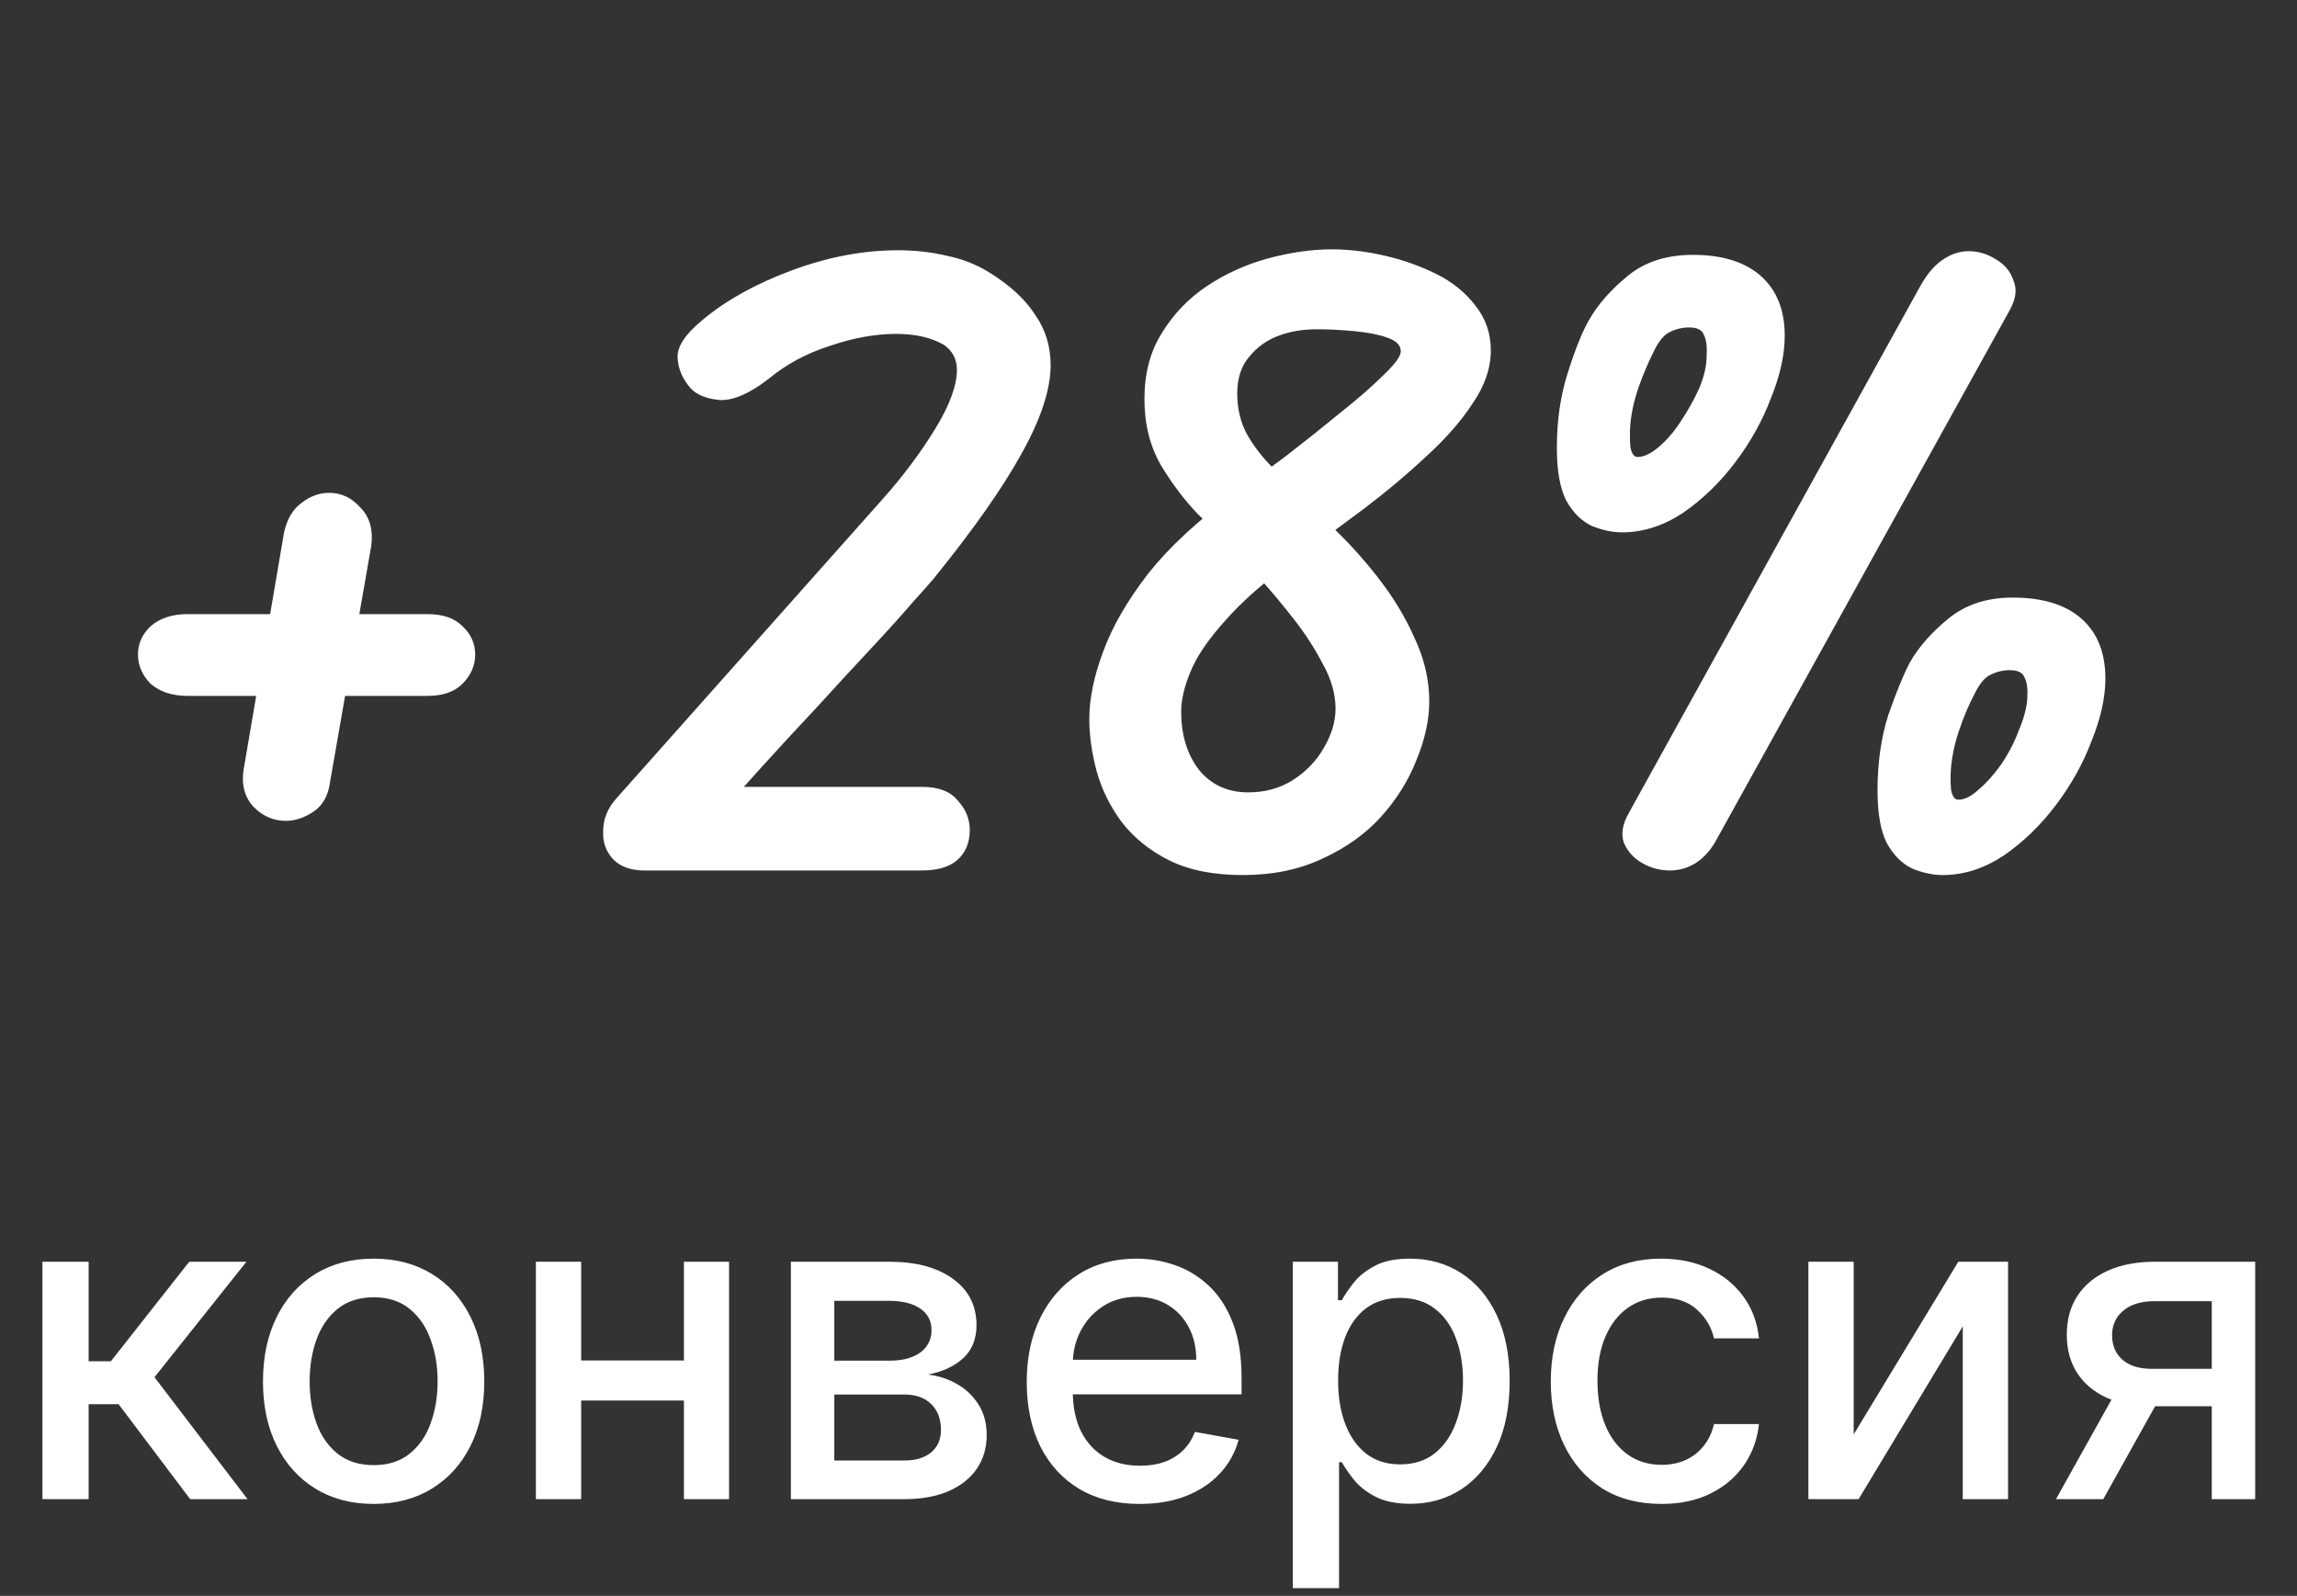
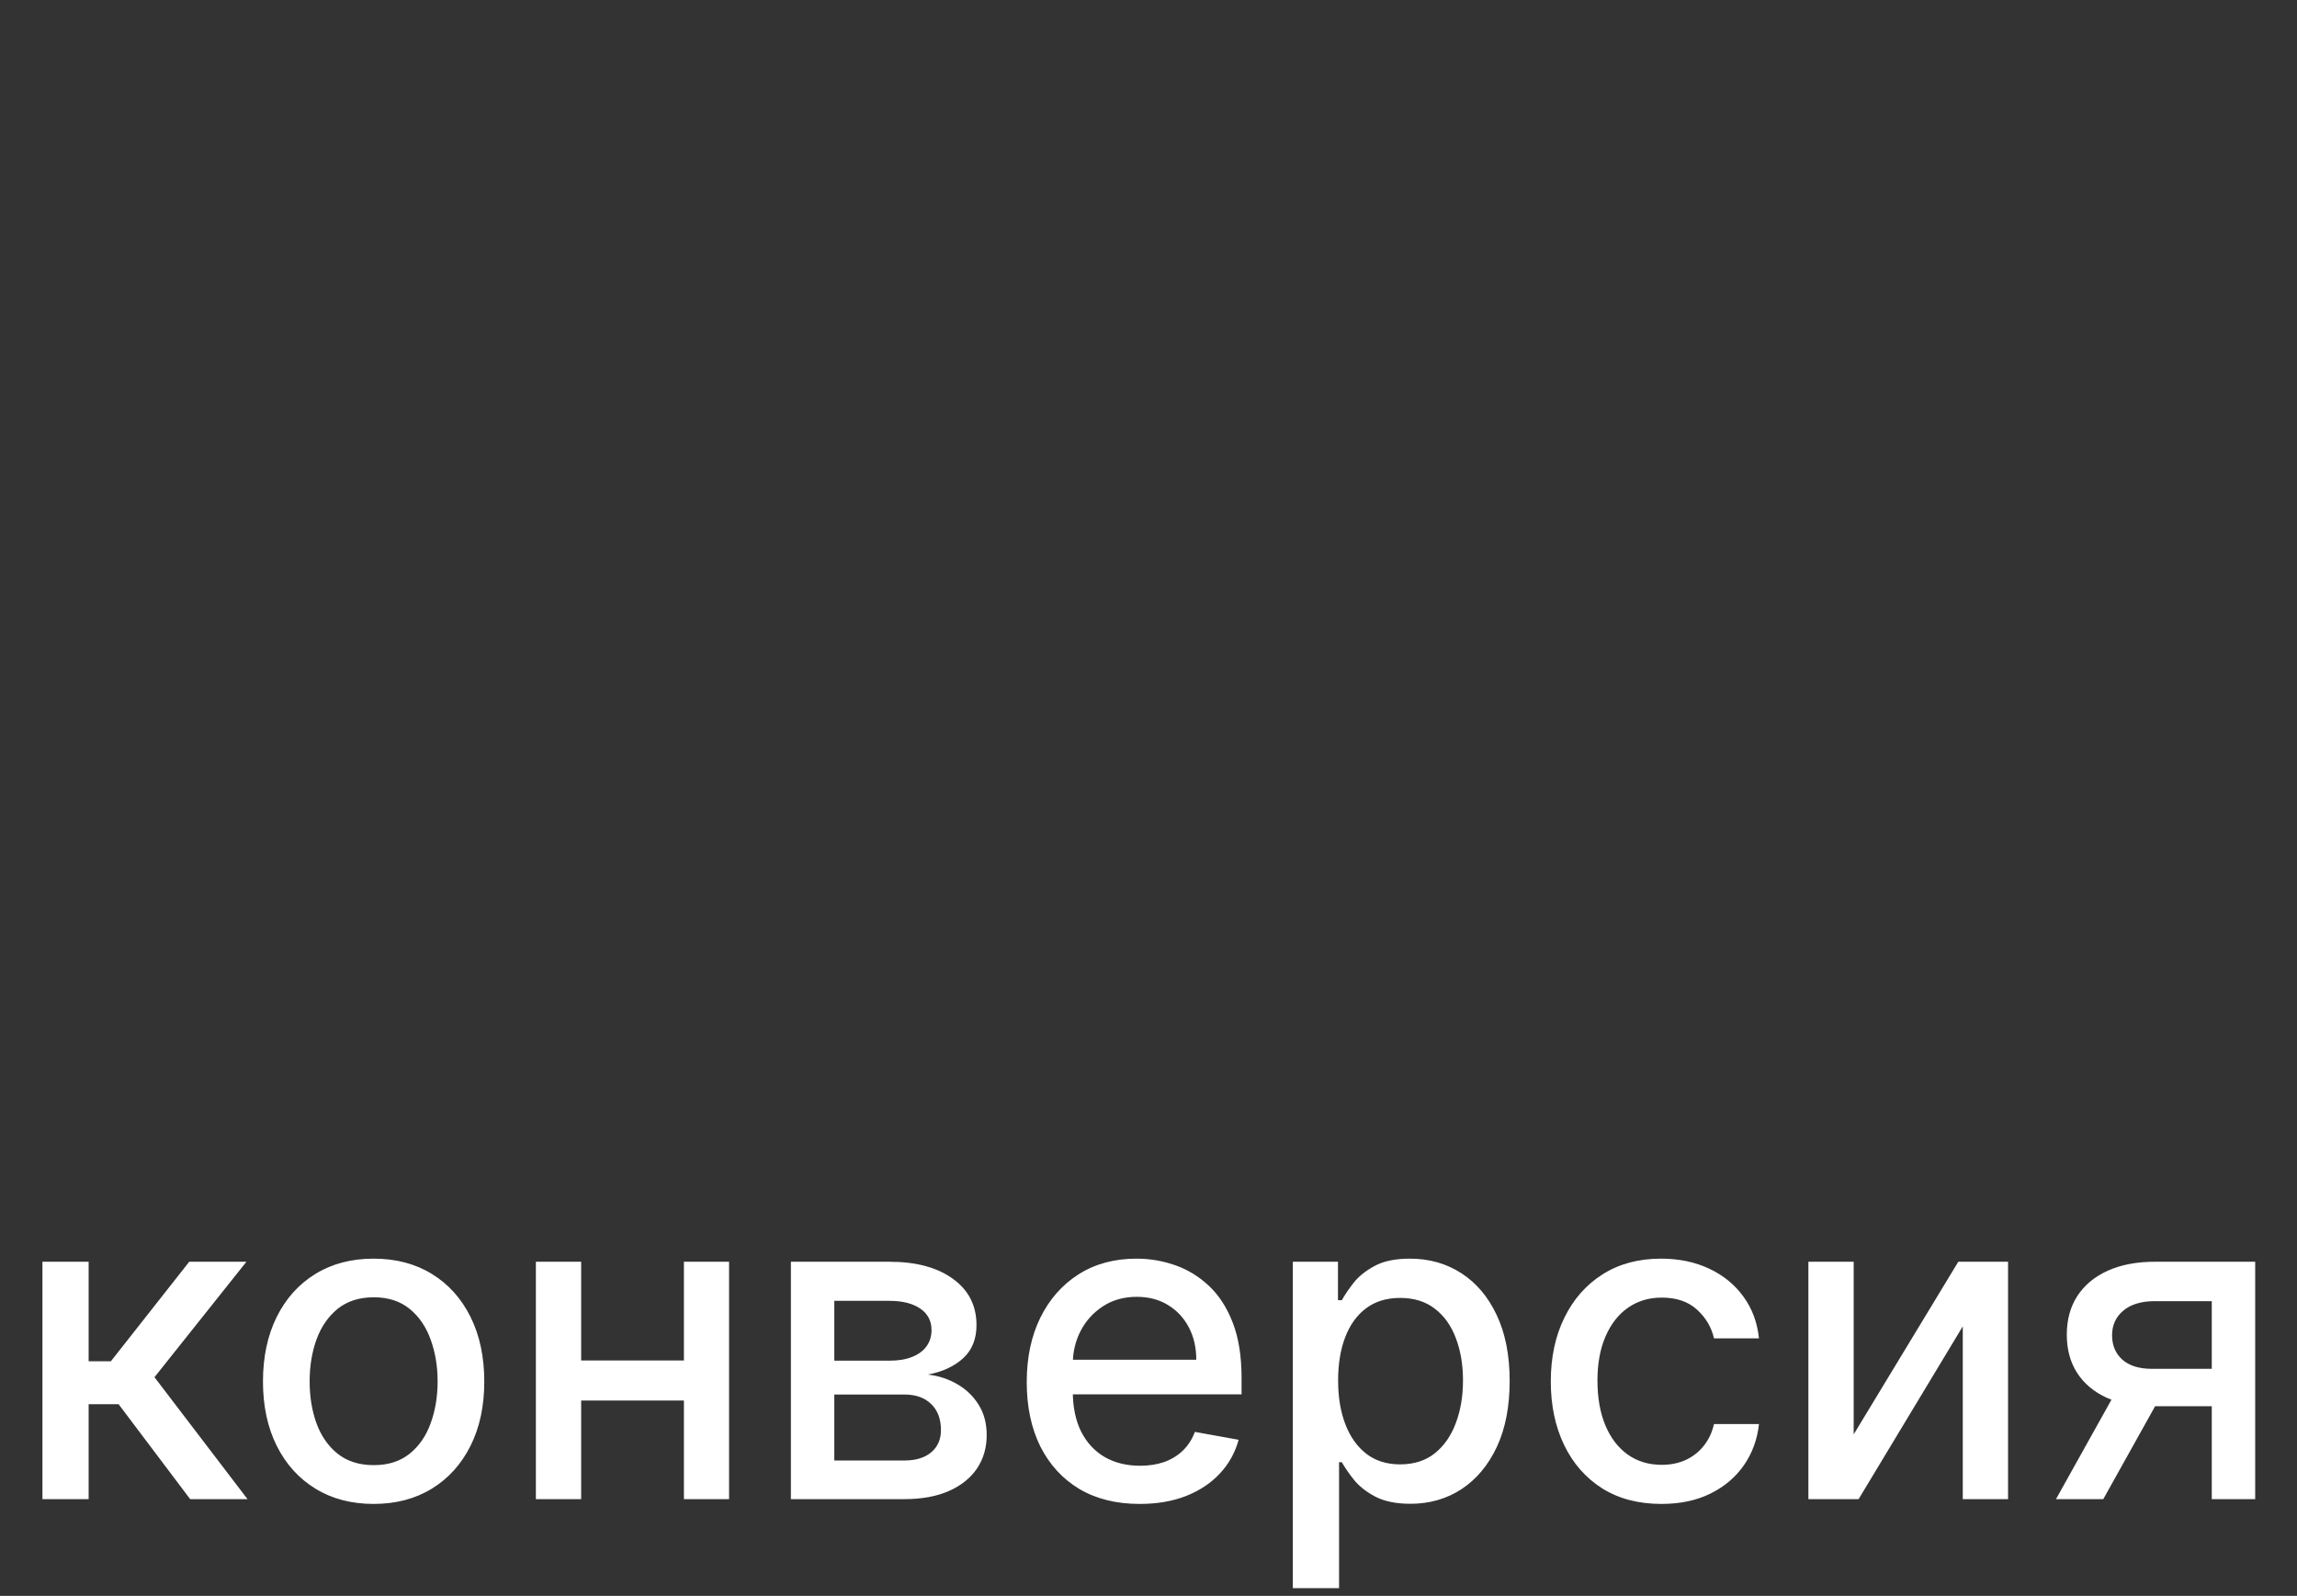
<svg xmlns="http://www.w3.org/2000/svg" width="95" height="66" viewBox="0 0 95 66" fill="none">
  <rect x="0" y="0" width="95" height="66" fill="#333333" stroke="none" />
  <path d="M1.755 62V52.182H3.666V56.298H4.586L7.827 52.182H10.192L6.389 56.957L10.237 62H7.865L4.906 58.075H3.666V62H1.755ZM15.453 62.198C14.532 62.198 13.729 61.987 13.043 61.565C12.357 61.144 11.824 60.553 11.445 59.795C11.066 59.036 10.876 58.15 10.876 57.136C10.876 56.117 11.066 55.227 11.445 54.464C11.824 53.701 12.357 53.109 13.043 52.687C13.729 52.265 14.532 52.054 15.453 52.054C16.373 52.054 17.176 52.265 17.863 52.687C18.549 53.109 19.081 53.701 19.46 54.464C19.84 55.227 20.029 56.117 20.029 57.136C20.029 58.15 19.84 59.036 19.46 59.795C19.081 60.553 18.549 61.144 17.863 61.565C17.176 61.987 16.373 62.198 15.453 62.198ZM15.459 60.594C16.056 60.594 16.55 60.436 16.942 60.121C17.334 59.805 17.624 59.386 17.811 58.861C18.003 58.337 18.099 57.76 18.099 57.129C18.099 56.503 18.003 55.928 17.811 55.403C17.624 54.875 17.334 54.451 16.942 54.131C16.55 53.812 16.056 53.652 15.459 53.652C14.858 53.652 14.36 53.812 13.963 54.131C13.571 54.451 13.279 54.875 13.088 55.403C12.9 55.928 12.806 56.503 12.806 57.129C12.806 57.76 12.9 58.337 13.088 58.861C13.279 59.386 13.571 59.805 13.963 60.121C14.36 60.436 14.858 60.594 15.459 60.594ZM28.817 56.266V57.922H23.499V56.266H28.817ZM24.036 52.182V62H22.163V52.182H24.036ZM30.153 52.182V62H28.286V52.182H30.153ZM32.71 62V52.182H36.781C37.889 52.182 38.767 52.418 39.415 52.891C40.063 53.36 40.386 53.997 40.386 54.803C40.386 55.378 40.203 55.834 39.837 56.17C39.47 56.507 38.984 56.733 38.379 56.848C38.818 56.899 39.221 57.031 39.587 57.244C39.954 57.453 40.248 57.734 40.469 58.088C40.695 58.442 40.808 58.864 40.808 59.354C40.808 59.874 40.674 60.334 40.406 60.734C40.137 61.131 39.747 61.442 39.236 61.668C38.729 61.889 38.117 62 37.401 62H32.71ZM34.506 60.402H37.401C37.874 60.402 38.245 60.289 38.514 60.063C38.782 59.837 38.916 59.531 38.916 59.143C38.916 58.687 38.782 58.329 38.514 58.069C38.245 57.805 37.874 57.673 37.401 57.673H34.506V60.402ZM34.506 56.273H36.8C37.158 56.273 37.465 56.222 37.721 56.119C37.981 56.017 38.179 55.872 38.315 55.685C38.456 55.493 38.526 55.267 38.526 55.007C38.526 54.628 38.371 54.332 38.06 54.119C37.749 53.906 37.322 53.799 36.781 53.799H34.506V56.273ZM47.136 62.198C46.169 62.198 45.336 61.992 44.637 61.578C43.943 61.16 43.406 60.575 43.026 59.82C42.651 59.062 42.464 58.173 42.464 57.155C42.464 56.149 42.651 55.263 43.026 54.496C43.406 53.729 43.934 53.13 44.612 52.7C45.293 52.269 46.09 52.054 47.002 52.054C47.556 52.054 48.093 52.146 48.613 52.329C49.133 52.512 49.599 52.8 50.013 53.192C50.426 53.584 50.752 54.093 50.991 54.719C51.23 55.342 51.349 56.098 51.349 56.989V57.666H43.544V56.234H49.476C49.476 55.731 49.374 55.286 49.169 54.898C48.965 54.506 48.677 54.197 48.306 53.972C47.94 53.746 47.509 53.633 47.015 53.633C46.478 53.633 46.009 53.765 45.609 54.029C45.212 54.289 44.906 54.63 44.688 55.052C44.475 55.469 44.369 55.923 44.369 56.413V57.532C44.369 58.188 44.484 58.746 44.714 59.207C44.948 59.667 45.274 60.019 45.692 60.261C46.109 60.5 46.597 60.619 47.156 60.619C47.518 60.619 47.848 60.568 48.146 60.466C48.445 60.359 48.703 60.202 48.92 59.993C49.137 59.784 49.303 59.526 49.418 59.219L51.227 59.545C51.083 60.078 50.822 60.545 50.447 60.945C50.077 61.342 49.61 61.651 49.048 61.872C48.489 62.09 47.852 62.198 47.136 62.198ZM53.469 65.682V52.182H55.336V53.773H55.496C55.606 53.569 55.766 53.332 55.975 53.064C56.184 52.795 56.474 52.561 56.844 52.361C57.215 52.156 57.705 52.054 58.315 52.054C59.107 52.054 59.815 52.254 60.437 52.655C61.059 53.055 61.547 53.633 61.901 54.387C62.258 55.141 62.437 56.049 62.437 57.11C62.437 58.171 62.261 59.081 61.907 59.84C61.553 60.594 61.067 61.175 60.45 61.584C59.832 61.989 59.126 62.192 58.334 62.192C57.737 62.192 57.249 62.092 56.87 61.891C56.495 61.691 56.201 61.457 55.988 61.188C55.775 60.92 55.611 60.681 55.496 60.472H55.381V65.682H53.469ZM55.342 57.091C55.342 57.781 55.442 58.386 55.643 58.906C55.843 59.426 56.133 59.833 56.512 60.127C56.891 60.417 57.356 60.562 57.906 60.562C58.477 60.562 58.954 60.41 59.337 60.108C59.721 59.801 60.011 59.386 60.207 58.861C60.407 58.337 60.507 57.747 60.507 57.091C60.507 56.443 60.409 55.861 60.213 55.346C60.021 54.83 59.731 54.423 59.344 54.125C58.96 53.827 58.481 53.678 57.906 53.678C57.352 53.678 56.883 53.82 56.499 54.106C56.12 54.391 55.832 54.79 55.636 55.301C55.44 55.812 55.342 56.409 55.342 57.091ZM68.714 62.198C67.764 62.198 66.946 61.983 66.26 61.553C65.578 61.118 65.054 60.519 64.687 59.756C64.321 58.994 64.138 58.12 64.138 57.136C64.138 56.139 64.325 55.258 64.7 54.496C65.075 53.729 65.604 53.13 66.285 52.7C66.967 52.269 67.77 52.054 68.695 52.054C69.441 52.054 70.106 52.193 70.689 52.469C71.273 52.742 71.744 53.126 72.102 53.62C72.464 54.114 72.68 54.692 72.748 55.352H70.888C70.785 54.892 70.551 54.496 70.185 54.163C69.822 53.831 69.337 53.665 68.727 53.665C68.195 53.665 67.728 53.805 67.327 54.087C66.931 54.364 66.622 54.76 66.4 55.276C66.179 55.787 66.068 56.392 66.068 57.091C66.068 57.807 66.177 58.425 66.394 58.945C66.611 59.465 66.918 59.867 67.314 60.153C67.715 60.438 68.186 60.581 68.727 60.581C69.089 60.581 69.418 60.515 69.712 60.383C70.01 60.246 70.259 60.053 70.459 59.801C70.664 59.55 70.807 59.247 70.888 58.894H72.748C72.68 59.528 72.473 60.095 72.128 60.594C71.783 61.092 71.32 61.484 70.741 61.77C70.165 62.055 69.49 62.198 68.714 62.198ZM76.665 59.322L80.992 52.182H83.05V62H81.177V54.854L76.869 62H74.792V52.182H76.665V59.322ZM91.475 62V53.812H89.123C88.564 53.812 88.13 53.942 87.819 54.202C87.507 54.462 87.352 54.803 87.352 55.224C87.352 55.642 87.495 55.979 87.78 56.234C88.07 56.486 88.475 56.611 88.995 56.611H92.031V58.158H88.995C88.27 58.158 87.644 58.039 87.115 57.8C86.591 57.557 86.186 57.215 85.901 56.771C85.62 56.328 85.479 55.804 85.479 55.199C85.479 54.581 85.624 54.048 85.914 53.601C86.208 53.149 86.628 52.8 87.173 52.553C87.723 52.305 88.373 52.182 89.123 52.182H93.271V62H91.475ZM85.032 62L87.799 57.04H89.755L86.988 62H85.032Z" fill="white" />
-   <path d="M15.359 22.548L13.649 32.352C13.573 32.909 13.345 33.315 12.965 33.568C12.585 33.821 12.205 33.948 11.825 33.948C11.318 33.948 10.875 33.758 10.495 33.378C10.115 32.973 9.976 32.453 10.077 31.82L11.749 22.016C11.876 21.459 12.116 21.053 12.471 20.8C12.826 20.521 13.206 20.382 13.611 20.382C14.118 20.382 14.548 20.585 14.903 20.99C15.283 21.37 15.435 21.889 15.359 22.548ZM17.677 28.78H7.759C7.126 28.78 6.619 28.615 6.239 28.286C5.884 27.931 5.707 27.526 5.707 27.07C5.707 26.614 5.884 26.221 6.239 25.892C6.619 25.563 7.126 25.398 7.759 25.398H17.677C18.31 25.398 18.792 25.563 19.121 25.892C19.476 26.221 19.653 26.614 19.653 27.07C19.653 27.526 19.476 27.931 19.121 28.286C18.792 28.615 18.31 28.78 17.677 28.78ZM26.656 36C26.098 36 25.668 35.848 25.364 35.544C25.06 35.215 24.92 34.822 24.946 34.366C24.946 33.885 25.123 33.441 25.478 33.036L36.498 20.648C37.334 19.711 38.056 18.748 38.664 17.76C39.272 16.772 39.576 15.949 39.576 15.29C39.576 14.859 39.398 14.517 39.044 14.264C38.512 13.96 37.853 13.808 37.068 13.808C36.206 13.808 35.294 13.973 34.332 14.302C33.369 14.606 32.52 15.062 31.786 15.67C31 16.278 30.329 16.569 29.772 16.544C29.214 16.493 28.809 16.329 28.556 16.05C28.226 15.67 28.049 15.252 28.024 14.796C27.998 14.34 28.34 13.821 29.05 13.238C30.012 12.427 31.241 11.743 32.736 11.186C34.23 10.629 35.7 10.35 37.144 10.35C37.853 10.35 38.524 10.426 39.158 10.578C39.791 10.705 40.374 10.933 40.906 11.262C41.767 11.794 42.4 12.377 42.806 13.01C43.236 13.618 43.452 14.315 43.452 15.1C43.452 16.113 43.046 17.342 42.236 18.786C41.45 20.205 40.247 21.915 38.626 23.916C38.524 24.043 38.233 24.372 37.752 24.904C37.296 25.436 36.713 26.082 36.004 26.842C35.294 27.602 34.547 28.413 33.762 29.274C32.976 30.11 32.216 30.933 31.482 31.744C30.772 32.529 30.164 33.213 29.658 33.796L26.656 36ZM26.618 36V32.542H38.132C38.816 32.542 39.31 32.732 39.614 33.112C39.943 33.467 40.108 33.872 40.108 34.328C40.108 34.86 39.93 35.278 39.576 35.582C39.246 35.861 38.765 36 38.132 36H26.618ZM51.626 32.77C52.31 32.77 52.918 32.605 53.45 32.276C54.007 31.921 54.438 31.478 54.742 30.946C55.071 30.389 55.236 29.844 55.236 29.312C55.236 28.704 55.059 28.083 54.704 27.45C54.375 26.817 53.982 26.209 53.526 25.626C53.07 25.043 52.639 24.524 52.234 24.068L50.942 22.7C50.587 22.295 50.119 21.813 49.536 21.256C48.979 20.673 48.472 20.002 48.016 19.242C47.56 18.457 47.332 17.545 47.332 16.506C47.332 15.442 47.573 14.53 48.054 13.77C48.535 12.985 49.156 12.339 49.916 11.832C50.676 11.325 51.512 10.945 52.424 10.692C53.361 10.439 54.248 10.312 55.084 10.312C55.793 10.312 56.528 10.401 57.288 10.578C58.048 10.755 58.757 11.009 59.416 11.338C60.075 11.667 60.607 12.098 61.012 12.63C61.443 13.162 61.658 13.783 61.658 14.492C61.658 15.227 61.405 15.961 60.898 16.696C60.417 17.431 59.771 18.165 58.96 18.9C58.175 19.635 57.313 20.357 56.376 21.066C55.464 21.75 54.565 22.409 53.678 23.042C52.386 23.979 51.385 24.853 50.676 25.664C49.967 26.449 49.485 27.159 49.232 27.792C48.979 28.4 48.852 28.945 48.852 29.426C48.852 30.389 49.093 31.187 49.574 31.82C50.081 32.453 50.765 32.77 51.626 32.77ZM51.398 36.19C50.182 36.19 49.169 35.987 48.358 35.582C47.547 35.177 46.889 34.645 46.382 33.986C45.901 33.327 45.559 32.631 45.356 31.896C45.153 31.136 45.052 30.414 45.052 29.73C45.052 28.894 45.242 27.969 45.622 26.956C46.002 25.917 46.623 24.841 47.484 23.726C48.371 22.611 49.561 21.509 51.056 20.42C51.689 19.964 52.399 19.445 53.184 18.862C53.969 18.254 54.717 17.659 55.426 17.076C56.161 16.493 56.756 15.974 57.212 15.518C57.693 15.062 57.934 14.733 57.934 14.53C57.934 14.277 57.744 14.087 57.364 13.96C57.009 13.833 56.553 13.745 55.996 13.694C55.464 13.643 54.945 13.618 54.438 13.618C53.881 13.618 53.361 13.707 52.88 13.884C52.399 14.061 51.993 14.353 51.664 14.758C51.335 15.138 51.17 15.645 51.17 16.278C51.17 16.911 51.309 17.481 51.588 17.988C51.867 18.469 52.209 18.913 52.614 19.318C53.019 19.698 53.387 20.065 53.716 20.42L54.97 21.674C55.679 22.333 56.351 23.067 56.984 23.878C57.617 24.689 58.124 25.525 58.504 26.386C58.909 27.247 59.112 28.121 59.112 29.008C59.112 29.768 58.935 30.579 58.58 31.44C58.251 32.276 57.769 33.049 57.136 33.758C56.503 34.467 55.692 35.05 54.704 35.506C53.741 35.962 52.639 36.19 51.398 36.19ZM83.123 12.82L71.001 34.708C70.773 35.139 70.482 35.468 70.127 35.696C69.798 35.899 69.443 36 69.063 36C68.658 36 68.278 35.899 67.923 35.696C67.568 35.493 67.315 35.215 67.163 34.86C67.036 34.505 67.1 34.1 67.353 33.644L79.399 11.87C79.678 11.363 79.982 10.996 80.311 10.768C80.666 10.515 81.033 10.388 81.413 10.388C81.818 10.388 82.198 10.502 82.553 10.73C82.908 10.933 83.148 11.224 83.275 11.604C83.427 11.959 83.376 12.364 83.123 12.82ZM80.349 36.19C79.944 36.19 79.526 36.101 79.095 35.924C78.664 35.721 78.31 35.367 78.031 34.86C77.778 34.353 77.651 33.631 77.651 32.694C77.651 31.529 77.803 30.477 78.107 29.54C78.436 28.603 78.728 27.893 78.981 27.412C79.336 26.779 79.868 26.171 80.577 25.588C81.286 25.005 82.173 24.714 83.237 24.714C84.478 24.714 85.428 25.005 86.087 25.588C86.746 26.171 87.075 26.994 87.075 28.058C87.075 28.843 86.885 29.705 86.505 30.642C86.15 31.579 85.656 32.466 85.023 33.302C84.39 34.138 83.668 34.835 82.857 35.392C82.046 35.924 81.21 36.19 80.349 36.19ZM80.995 33.074C81.248 33.074 81.527 32.935 81.831 32.656C82.16 32.377 82.477 32.023 82.781 31.592C83.085 31.136 83.326 30.667 83.503 30.186C83.706 29.705 83.82 29.274 83.845 28.894C83.87 28.489 83.832 28.197 83.731 28.02C83.655 27.817 83.452 27.716 83.123 27.716C82.844 27.716 82.578 27.779 82.325 27.906C82.097 28.007 81.882 28.261 81.679 28.666C81.426 29.147 81.21 29.654 81.033 30.186C80.856 30.693 80.742 31.212 80.691 31.744C80.666 32.048 80.666 32.352 80.691 32.656C80.742 32.935 80.843 33.074 80.995 33.074ZM67.087 22.016C66.682 22.016 66.264 21.927 65.833 21.75C65.402 21.547 65.048 21.193 64.769 20.686C64.516 20.179 64.389 19.457 64.389 18.52C64.389 17.38 64.541 16.341 64.845 15.404C65.149 14.441 65.44 13.719 65.719 13.238C66.074 12.605 66.606 11.997 67.315 11.414C68.024 10.831 68.924 10.54 70.013 10.54C71.229 10.54 72.166 10.831 72.825 11.414C73.484 11.997 73.813 12.82 73.813 13.884C73.813 14.669 73.623 15.531 73.243 16.468C72.888 17.405 72.394 18.292 71.761 19.128C71.128 19.964 70.406 20.661 69.595 21.218C68.784 21.75 67.948 22.016 67.087 22.016ZM67.733 18.9C67.986 18.9 68.278 18.761 68.607 18.482C68.936 18.203 69.24 17.849 69.519 17.418C69.823 16.962 70.076 16.506 70.279 16.05C70.482 15.569 70.583 15.125 70.583 14.72C70.608 14.34 70.57 14.049 70.469 13.846C70.393 13.643 70.19 13.542 69.861 13.542C69.582 13.542 69.316 13.605 69.063 13.732C68.835 13.833 68.62 14.087 68.417 14.492C68.164 14.999 67.948 15.505 67.771 16.012C67.594 16.519 67.48 17.025 67.429 17.532C67.404 17.861 67.404 18.178 67.429 18.482C67.48 18.761 67.581 18.9 67.733 18.9Z" fill="white" />
</svg>